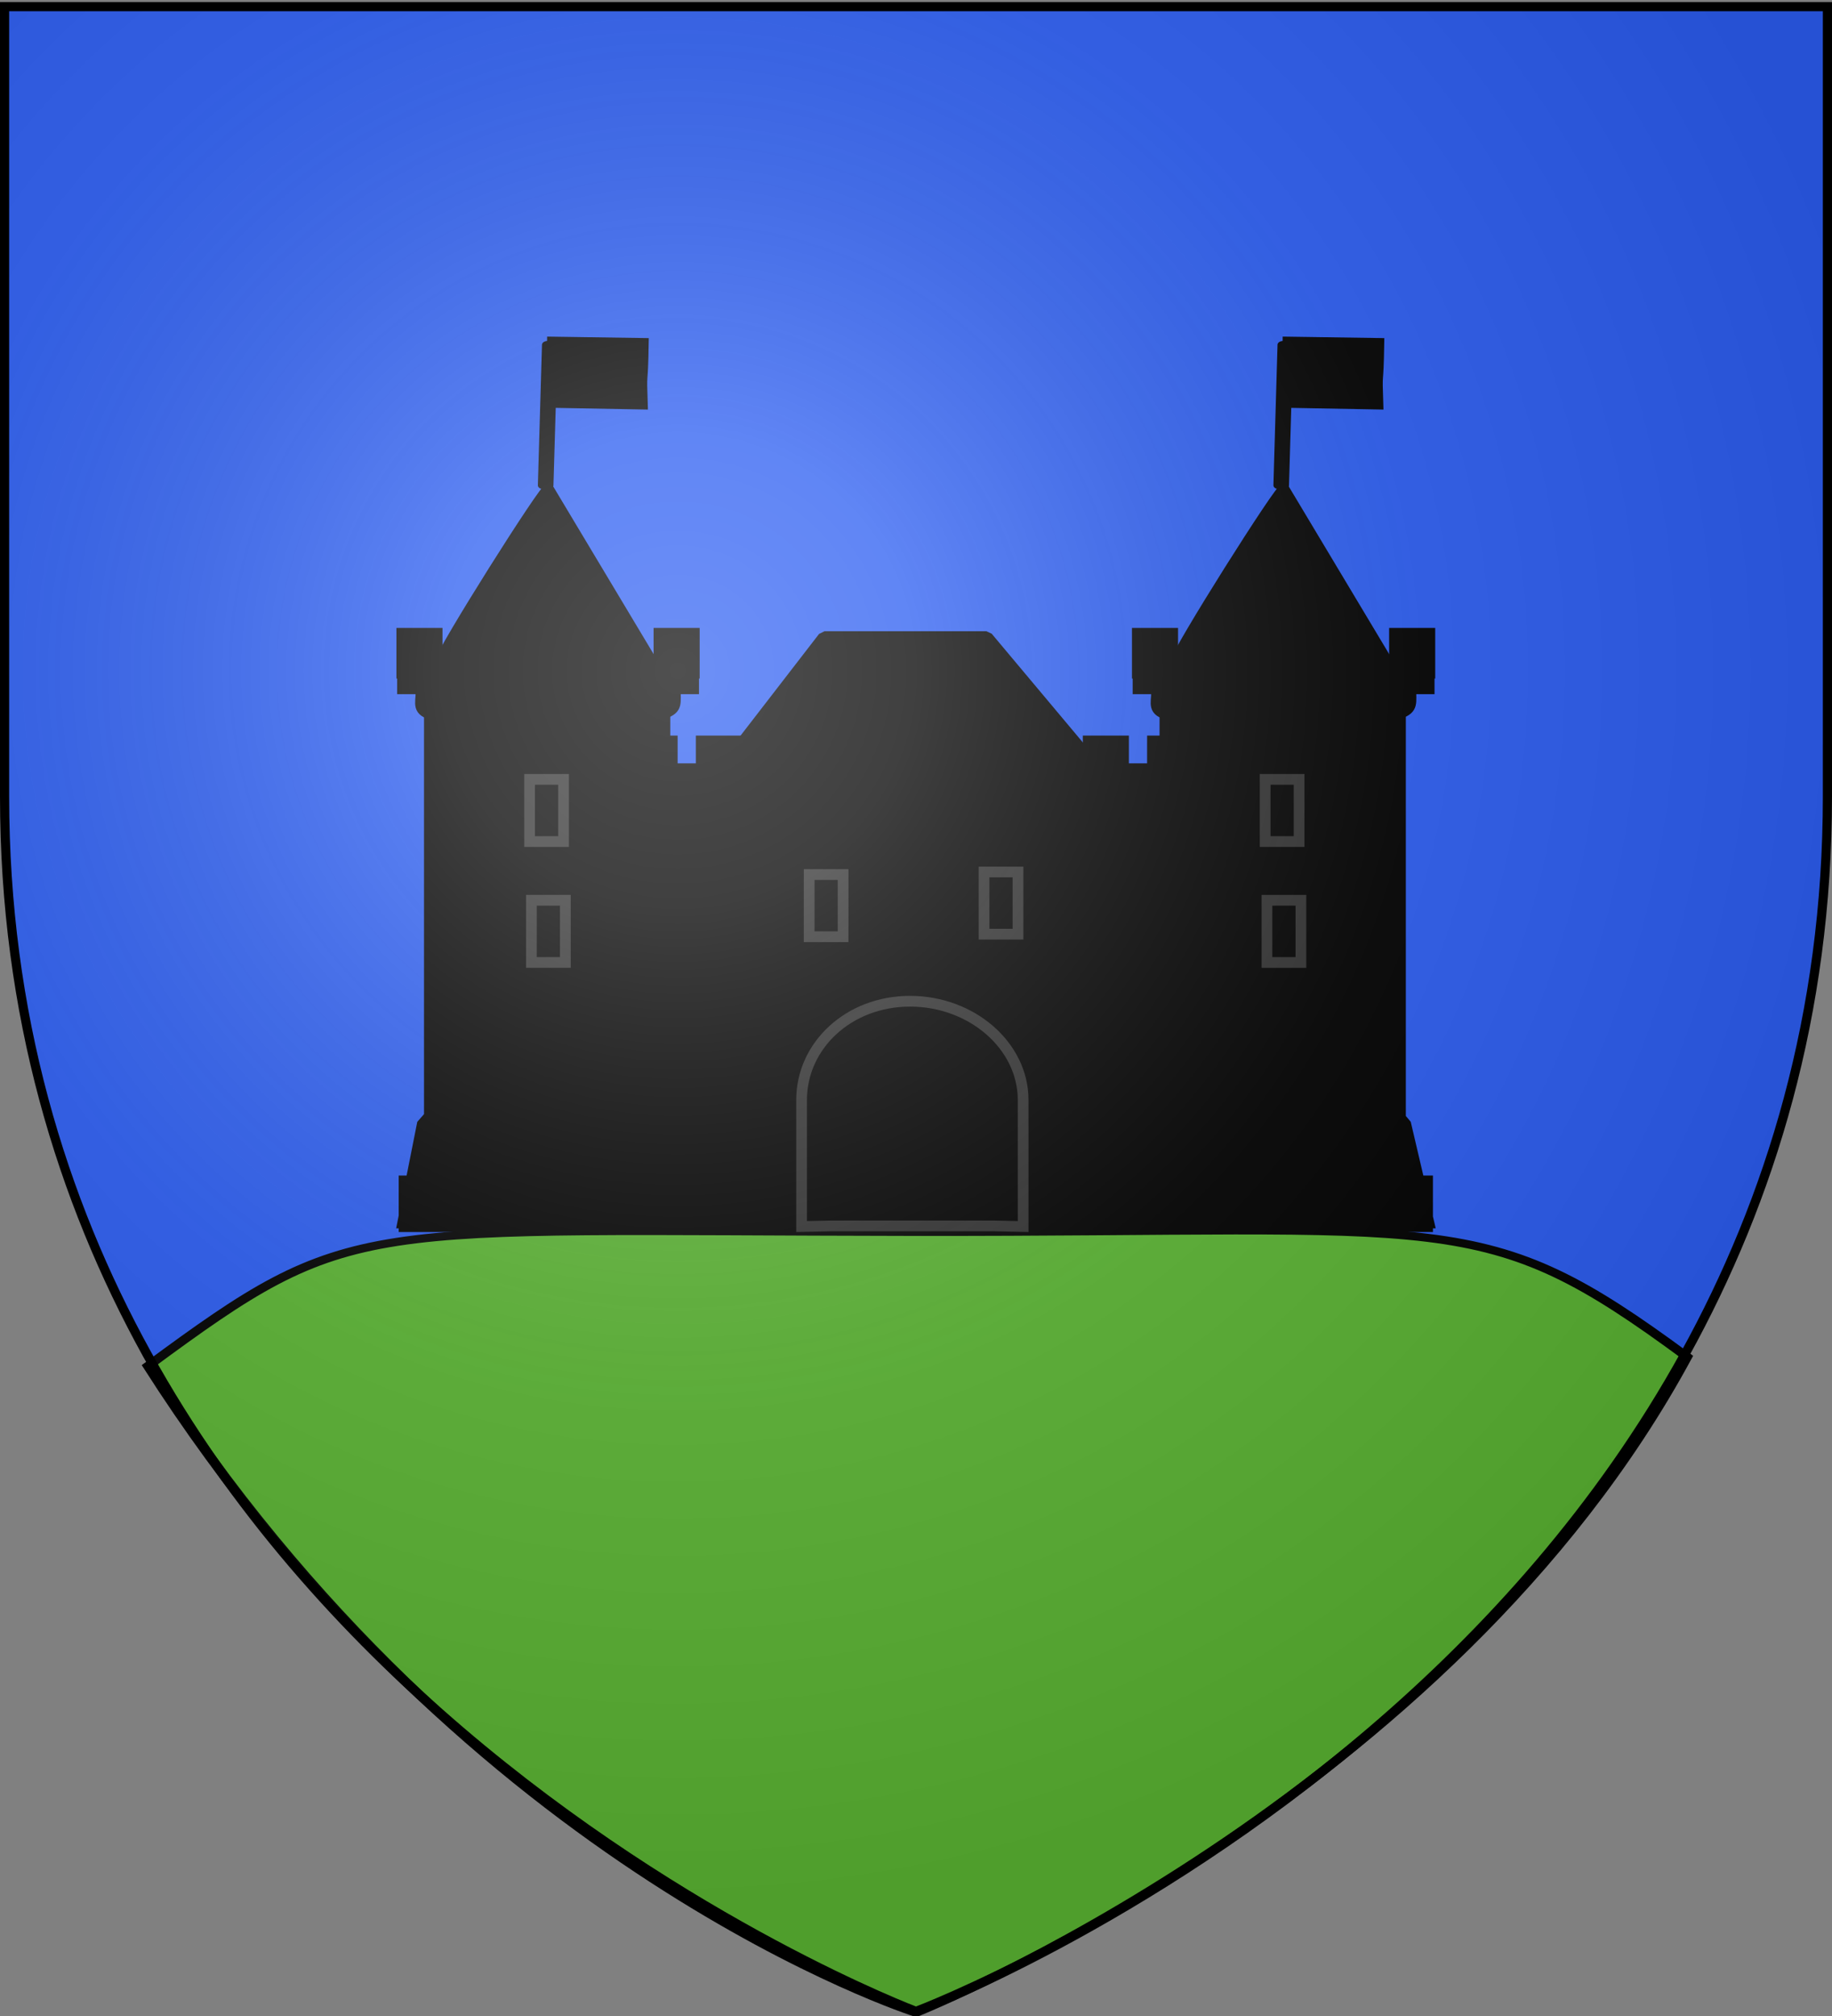
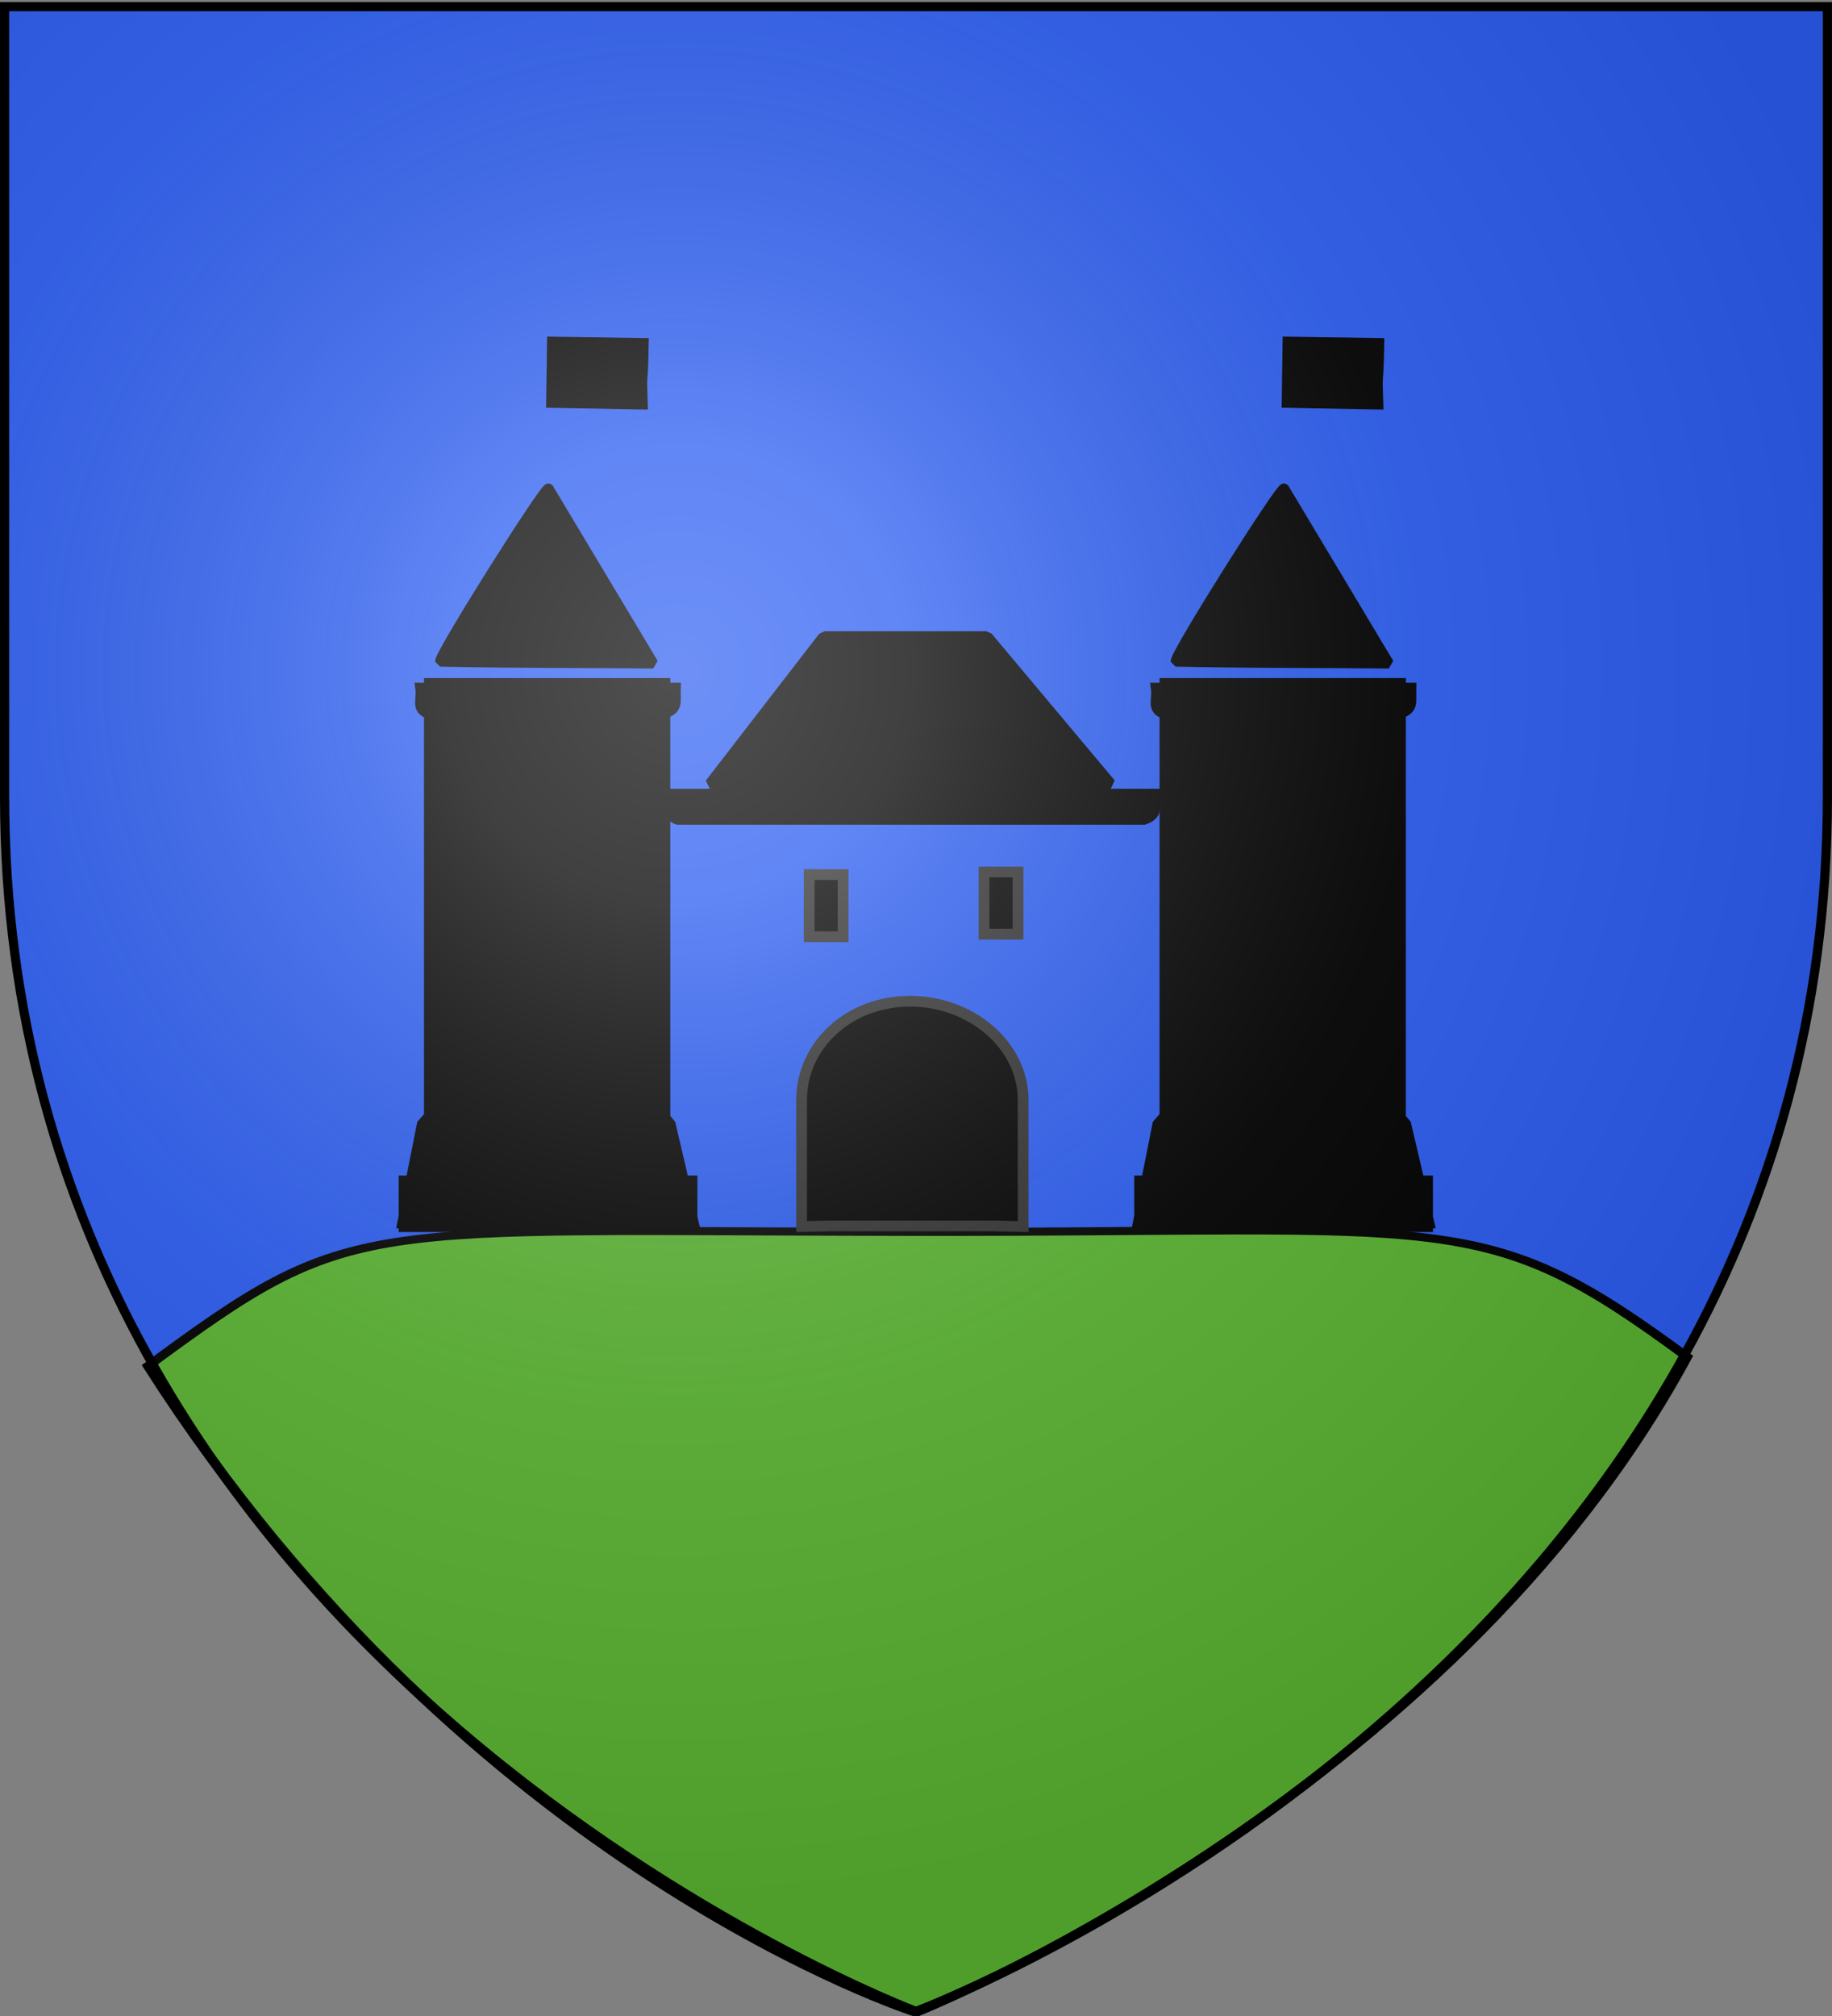
<svg xmlns="http://www.w3.org/2000/svg" xmlns:xlink="http://www.w3.org/1999/xlink" width="600" height="660" version="1.0">
  <rect width="100%" height="100%" fill="#808080" stroke="none" />
  <desc>Flag of Canton of Valais (Wallis)</desc>
  <defs>
    <g id="c">
      <path id="b" d="M0 0v1h.5z" transform="rotate(18 3.157 -.5)" />
      <use xlink:href="#b" width="810" height="540" transform="scale(-1 1)" />
    </g>
    <g id="d">
      <use xlink:href="#c" width="810" height="540" transform="rotate(72)" />
      <use xlink:href="#c" width="810" height="540" transform="rotate(144)" />
    </g>
    <radialGradient xlink:href="#a" id="i" cx="221.445" cy="226.331" r="300" fx="221.445" fy="226.331" gradientTransform="matrix(1.353 0 0 1.349 -77.63 -85.747)" gradientUnits="userSpaceOnUse" />
    <linearGradient id="a">
      <stop offset="0" style="stop-color:white;stop-opacity:.314" />
      <stop offset=".19" style="stop-color:white;stop-opacity:.251" />
      <stop offset=".6" style="stop-color:#6b6b6b;stop-opacity:.125" />
      <stop offset="1" style="stop-color:black;stop-opacity:.125" />
    </linearGradient>
    <clipPath id="h" clipPathUnits="userSpaceOnUse" />
  </defs>
  <g style="display:inline">
    <path d="M300 658.5s298.5-112.32 298.5-397.772V2.176H1.5v258.552C1.5 546.18 300 658.5 300 658.5" style="fill:#2b5df2;fill-opacity:1;fill-rule:evenodd;stroke:none" />
  </g>
  <g style="stroke-width:3;stroke-miterlimit:4;stroke-dasharray:none">
    <path d="M299 328.743c-183.518-.315-183.22-7.395-250.5 56.563C154.001 598.28 300 658.156 300 658.156s173.999-89.525 252.5-276.717c-67.28-63.958-75.117-52.391-253.5-52.696z" style="fill:#5ab532;stroke:#000;stroke-width:3.406;stroke-linecap:butt;stroke-linejoin:miter;stroke-miterlimit:4;stroke-opacity:1;stroke-dasharray:none" transform="matrix(1 0 0 .776 0 148.199)" />
  </g>
  <g style="fill:#000" transform="matrix(.695 0 0 .695 129.792 109.566)">
    <path d="M201.812 142.956h76.253l57.952 69.098H148.435z" style="fill:#000;fill-opacity:1;fill-rule:nonzero;stroke:#000;stroke-width:6.531;stroke-linecap:round;stroke-linejoin:bevel;stroke-miterlimit:4;stroke-opacity:1;stroke-dasharray:none;stroke-dashoffset:0" />
-     <path d="m251.425 204.567 14.021-.116v-13.07H282.1v13.07h13.645v-13.07h16.652v13.07h13.645v-13.07h16.652v13.07h13.645v-13.07h16.653v18.767h-.325v7.368H113.722v-7.368h-.331V191.38h16.652v13.07h13.645v-13.07h16.652v13.07h13.645v-13.07h16.653v13.07h13.645v-13.07h16.652v13.07h13.645v-13.07h16.652zM121.394 219.385v200.516h81.462v-59.205c0-19.84 17.126-35.938 39.487-35.938 22.36 0 41.145 16.098 41.145 35.938V419.9h81.499V219.385z" style="fill:#000;fill-opacity:1;stroke:#000;stroke-width:5.06;stroke-miterlimit:4;stroke-opacity:1;stroke-dasharray:none" />
    <path d="M128.972 216.435H357.49c-.185 6.821 1.334 9.608-5.264 11.906H132.591c-5.886-2.217-2.836-6.478-3.619-11.906z" style="fill:#000;fill-opacity:1;stroke:#000;stroke-width:5.06;stroke-miterlimit:4;stroke-opacity:1;stroke-dasharray:none" />
    <path d="m295.395 420.124-13.904-.301h-76.6l-13.904.3v-59.606c0-25.685 22.181-46.535 51.13-46.535s53.278 20.85 53.278 46.535z" style="fill:#000;fill-opacity:1;stroke:#313131;stroke-width:5.06;stroke-miterlimit:4;stroke-opacity:1;stroke-dasharray:none" />
    <g id="g" style="fill:#000" transform="translate(-578.097)">
      <path d="M598.741 153.977c0-4.045 49.835-82.99 51.113-81.466l49.341 82.356c-38.371-.407-53.499-.017-100.454-.89z" style="fill:#000;fill-opacity:1;fill-rule:nonzero;stroke:#000;stroke-width:4.797;stroke-linecap:round;stroke-linejoin:bevel;stroke-miterlimit:4;stroke-opacity:1;stroke-dasharray:none;stroke-dashoffset:0" />
      <path d="M593.69 164.276v203.84l-3.357 3.84-5.297 26.675h-3.278v16.538l-.642 3.241h.642v1.759h135.697v-1.759h.642l-.642-2.735v-17.044h-4l-6.253-26.676-2.517-3.01v-204.67z" style="fill:#000;fill-opacity:1;stroke:#000;stroke-width:5.06;stroke-miterlimit:4;stroke-opacity:1;stroke-dasharray:none" />
      <path d="M589.605 166.503h120.003c-.185 6.82 1.334 9.608-5.264 11.906h-111.12c-5.886-2.217-2.836-6.478-3.619-11.906z" style="fill:#000;fill-opacity:1;stroke:#000;stroke-width:5.06;stroke-miterlimit:4;stroke-opacity:1;stroke-dasharray:none" />
-       <path d="M580.686 140.673v18.766h.33v7.369h137.187v-7.369h.324v-18.766h-16.652v13.07H688.23v-13.07h-16.652v13.07h-13.645v-13.07H641.28v13.07h-13.645v-13.07h-16.652v13.07h-13.645v-13.07z" style="fill:#000;fill-opacity:1;stroke:#000;stroke-width:5.06;stroke-miterlimit:4;stroke-opacity:1;stroke-dasharray:none" />
-       <path id="e" d="M641.764 266.432v29.292h15.999v-29.292z" style="fill:#000;fill-opacity:1;stroke:#313131;stroke-width:5.06;stroke-miterlimit:4;stroke-opacity:1;stroke-dasharray:none" />
      <g style="fill:#000;stroke:#000;stroke-width:6.721;stroke-miterlimit:4;stroke-opacity:1;stroke-dasharray:none">
        <g style="fill:#000;stroke:#000;stroke-width:11.706;stroke-miterlimit:4;stroke-opacity:1;stroke-dasharray:none">
          <g style="fill:#000;stroke:#000;stroke-width:11.706;stroke-miterlimit:4;stroke-opacity:1;stroke-dasharray:none">
            <g style="fill:#000;stroke:#000;stroke-width:13.007;stroke-miterlimit:4;stroke-opacity:1;stroke-dasharray:none">
-               <path d="M-238.78 399.932h5.21v242.635h-5.21z" style="fill:#000;fill-opacity:1;fill-rule:nonzero;stroke:#000;stroke-width:13.007;stroke-linecap:butt;stroke-linejoin:round;stroke-miterlimit:4;stroke-opacity:1;stroke-dasharray:none;stroke-dashoffset:0;marker:none;visibility:visible;display:inline;overflow:visible" transform="matrix(.403 .006 -.008 .273 748.8 -103.005)" />
              <path d="m-231.893 502.066 105.85.545c-3.093-70.221-.228-22.12-1.091-110.215h-105.85z" style="fill:#000;fill-rule:evenodd;stroke:#000;stroke-width:13.007;stroke-linecap:butt;stroke-linejoin:miter;stroke-miterlimit:4;stroke-opacity:1;stroke-dasharray:none" transform="matrix(.403 .006 -.008 .273 748.8 -103.005)" />
            </g>
          </g>
        </g>
      </g>
      <use xlink:href="#e" width="450.023" height="444.955" style="fill:#000" transform="translate(-.848 -56.961)" />
    </g>
    <path id="f" d="M194.557 254.313v29.292h16v-29.292z" style="fill:#000;fill-opacity:1;stroke:#313131;stroke-width:5.06;stroke-miterlimit:4;stroke-opacity:1;stroke-dasharray:none" />
    <use xlink:href="#f" width="450.023" height="444.955" style="fill:#000" transform="translate(82.412 -1.212)" />
    <use xlink:href="#g" width="450.023" height="444.955" style="fill:#000" transform="translate(346.616)" />
  </g>
  <path d="M1 44c49.833.083 99.667 17.167 149.5 17.25S250.167 44.417 300 44.5s98.667 15.167 148.5 15.25S549.167 44.917 599 45v125c-49.833-.25-100.667 14.5-150.5 14.25s-98.667-15.5-148.5-15.75-99.667 16.5-149.5 16.25S50.833 167.25 1 167z" clip-path="url(#h)" style="fill:#fcef3c;stroke:#000;stroke-width:4.726;stroke-linecap:butt;stroke-linejoin:miter;stroke-miterlimit:4;stroke-opacity:1;stroke-dasharray:none" transform="matrix(.517 0 0 .78 144.483 533.69)" />
  <path d="M300 658.5s298.5-112.32 298.5-397.772V2.176H1.5v258.552C1.5 546.18 300 658.5 300 658.5" style="opacity:1;fill:url(#i);fill-opacity:1;fill-rule:evenodd;stroke:none;stroke-width:1px;stroke-linecap:butt;stroke-linejoin:miter;stroke-opacity:1" />
  <path d="M300 658.5S1.5 546.18 1.5 260.728V2.176h597v258.552C598.5 546.18 300 658.5 300 658.5z" style="opacity:1;fill:none;fill-opacity:1;fill-rule:evenodd;stroke:#000;stroke-width:3;stroke-linecap:butt;stroke-linejoin:miter;stroke-miterlimit:4;stroke-dasharray:none;stroke-opacity:1" />
</svg>